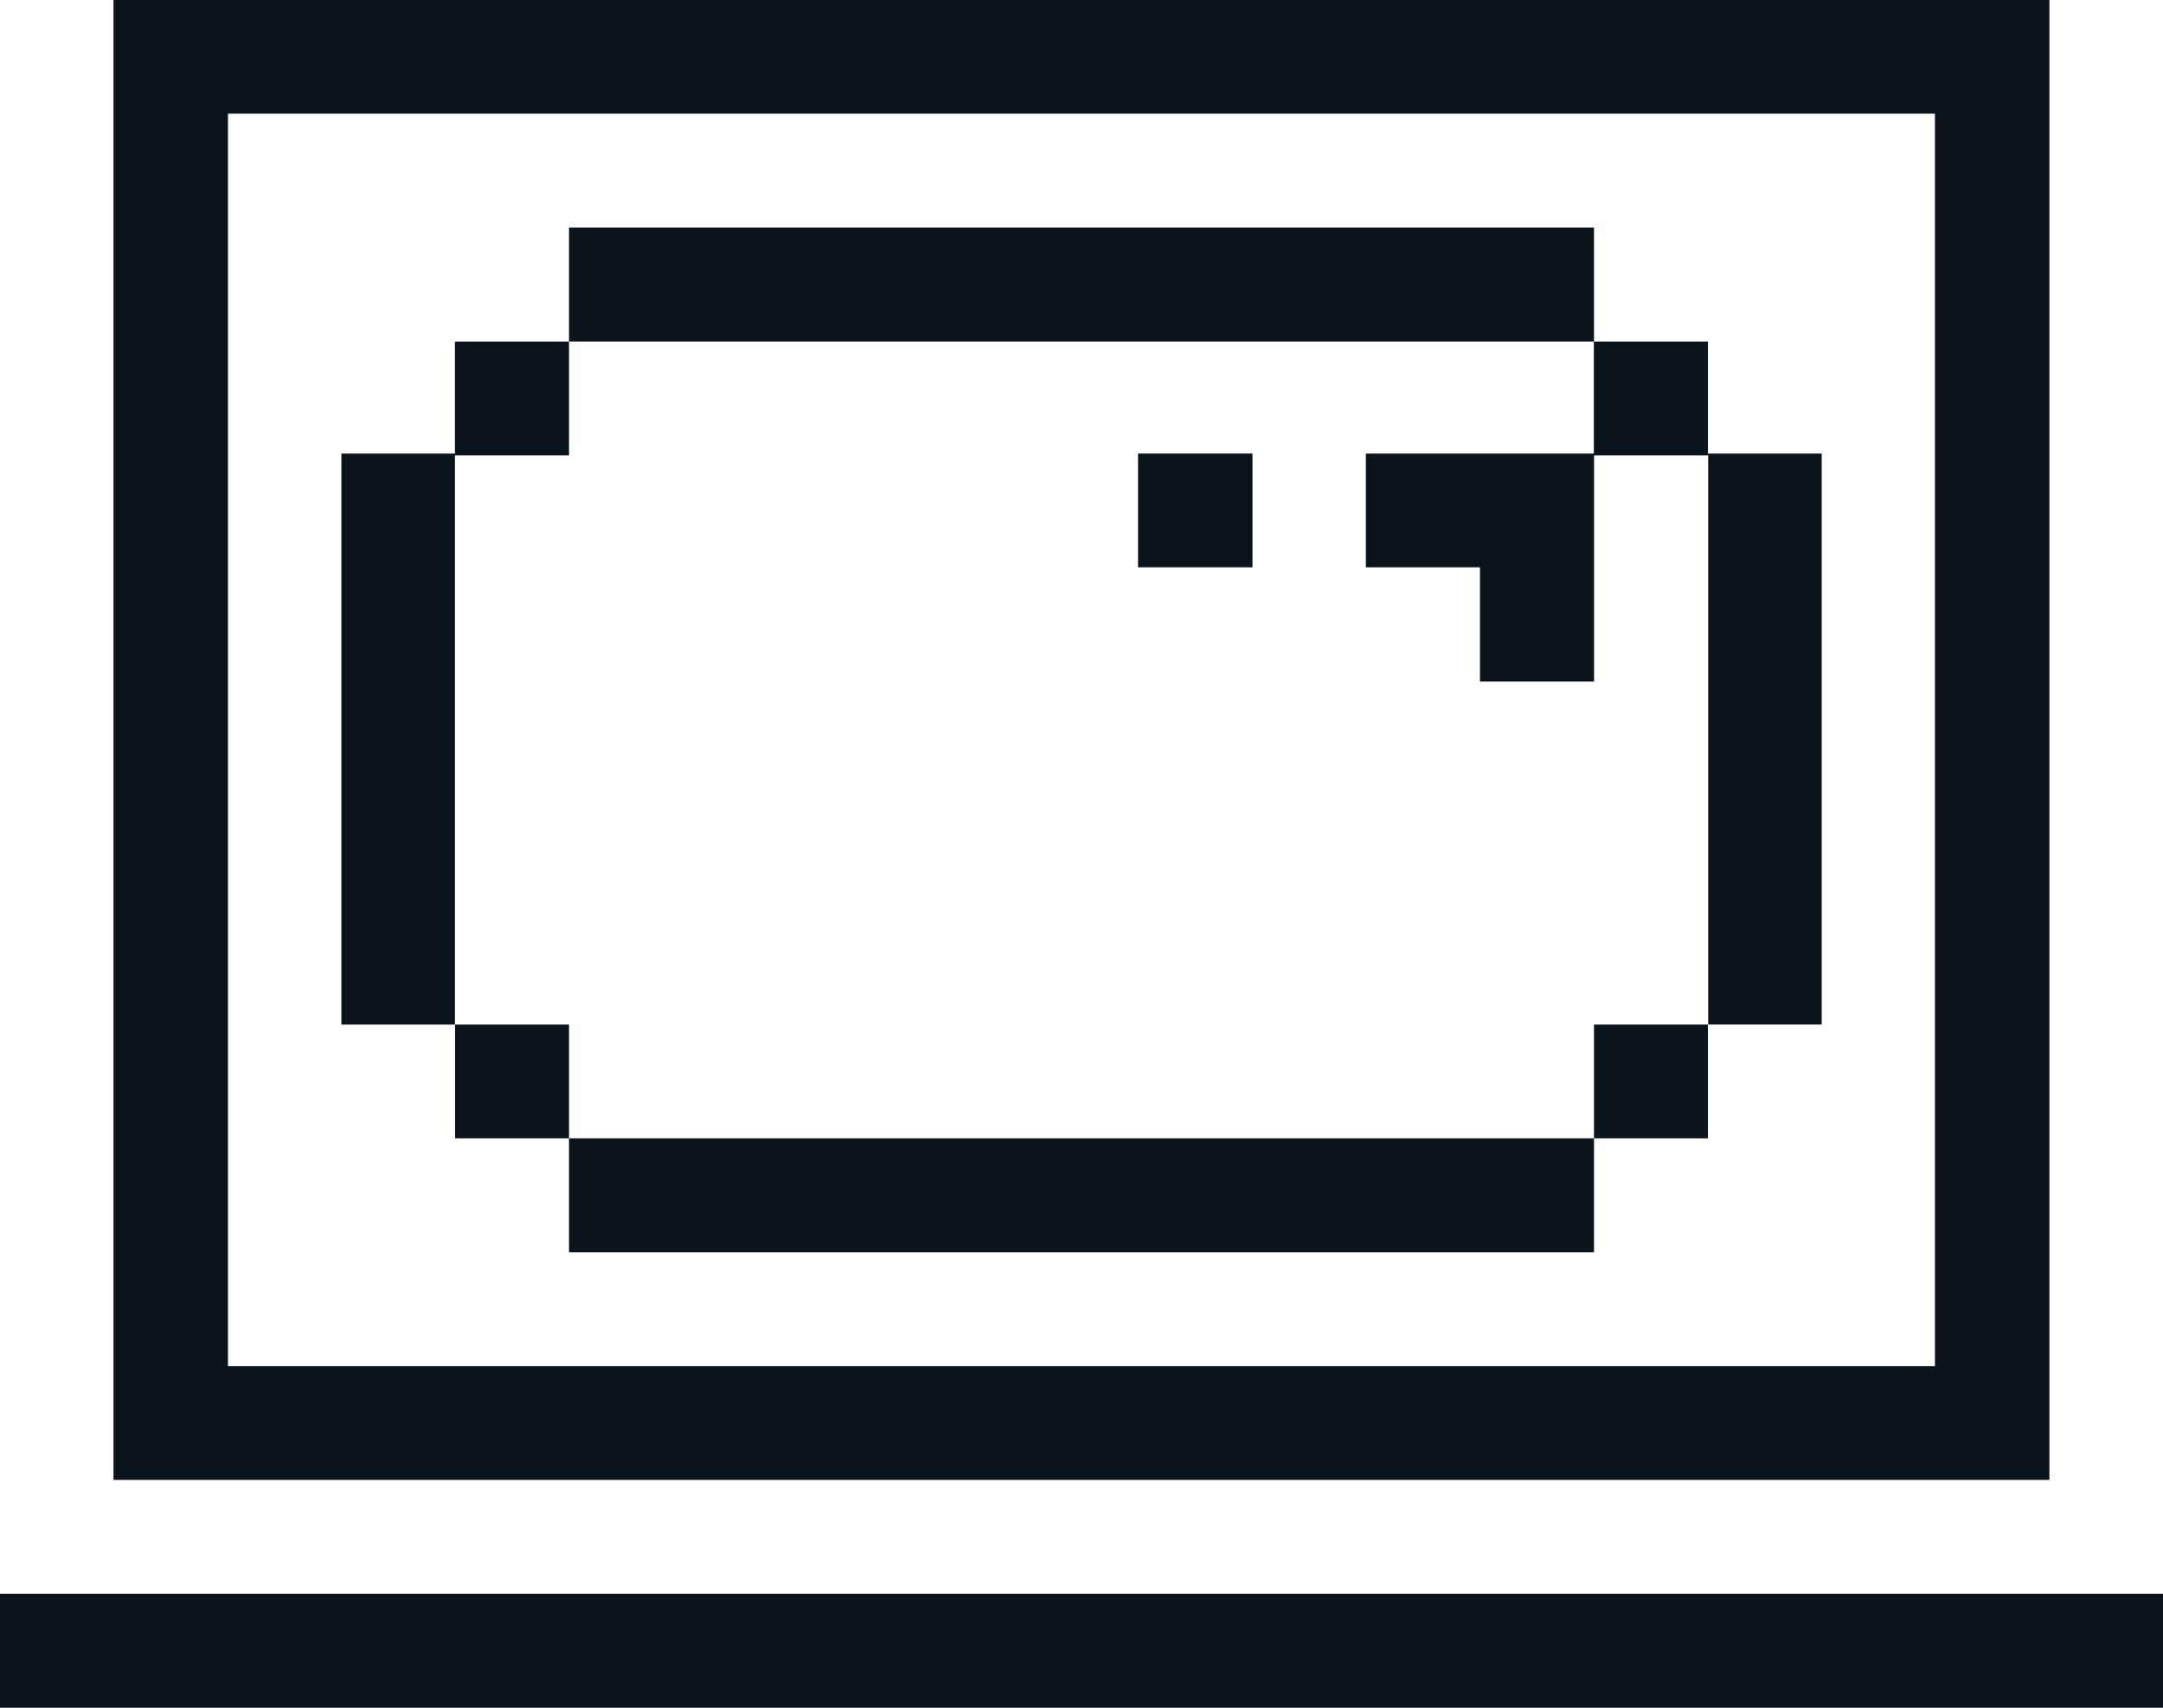
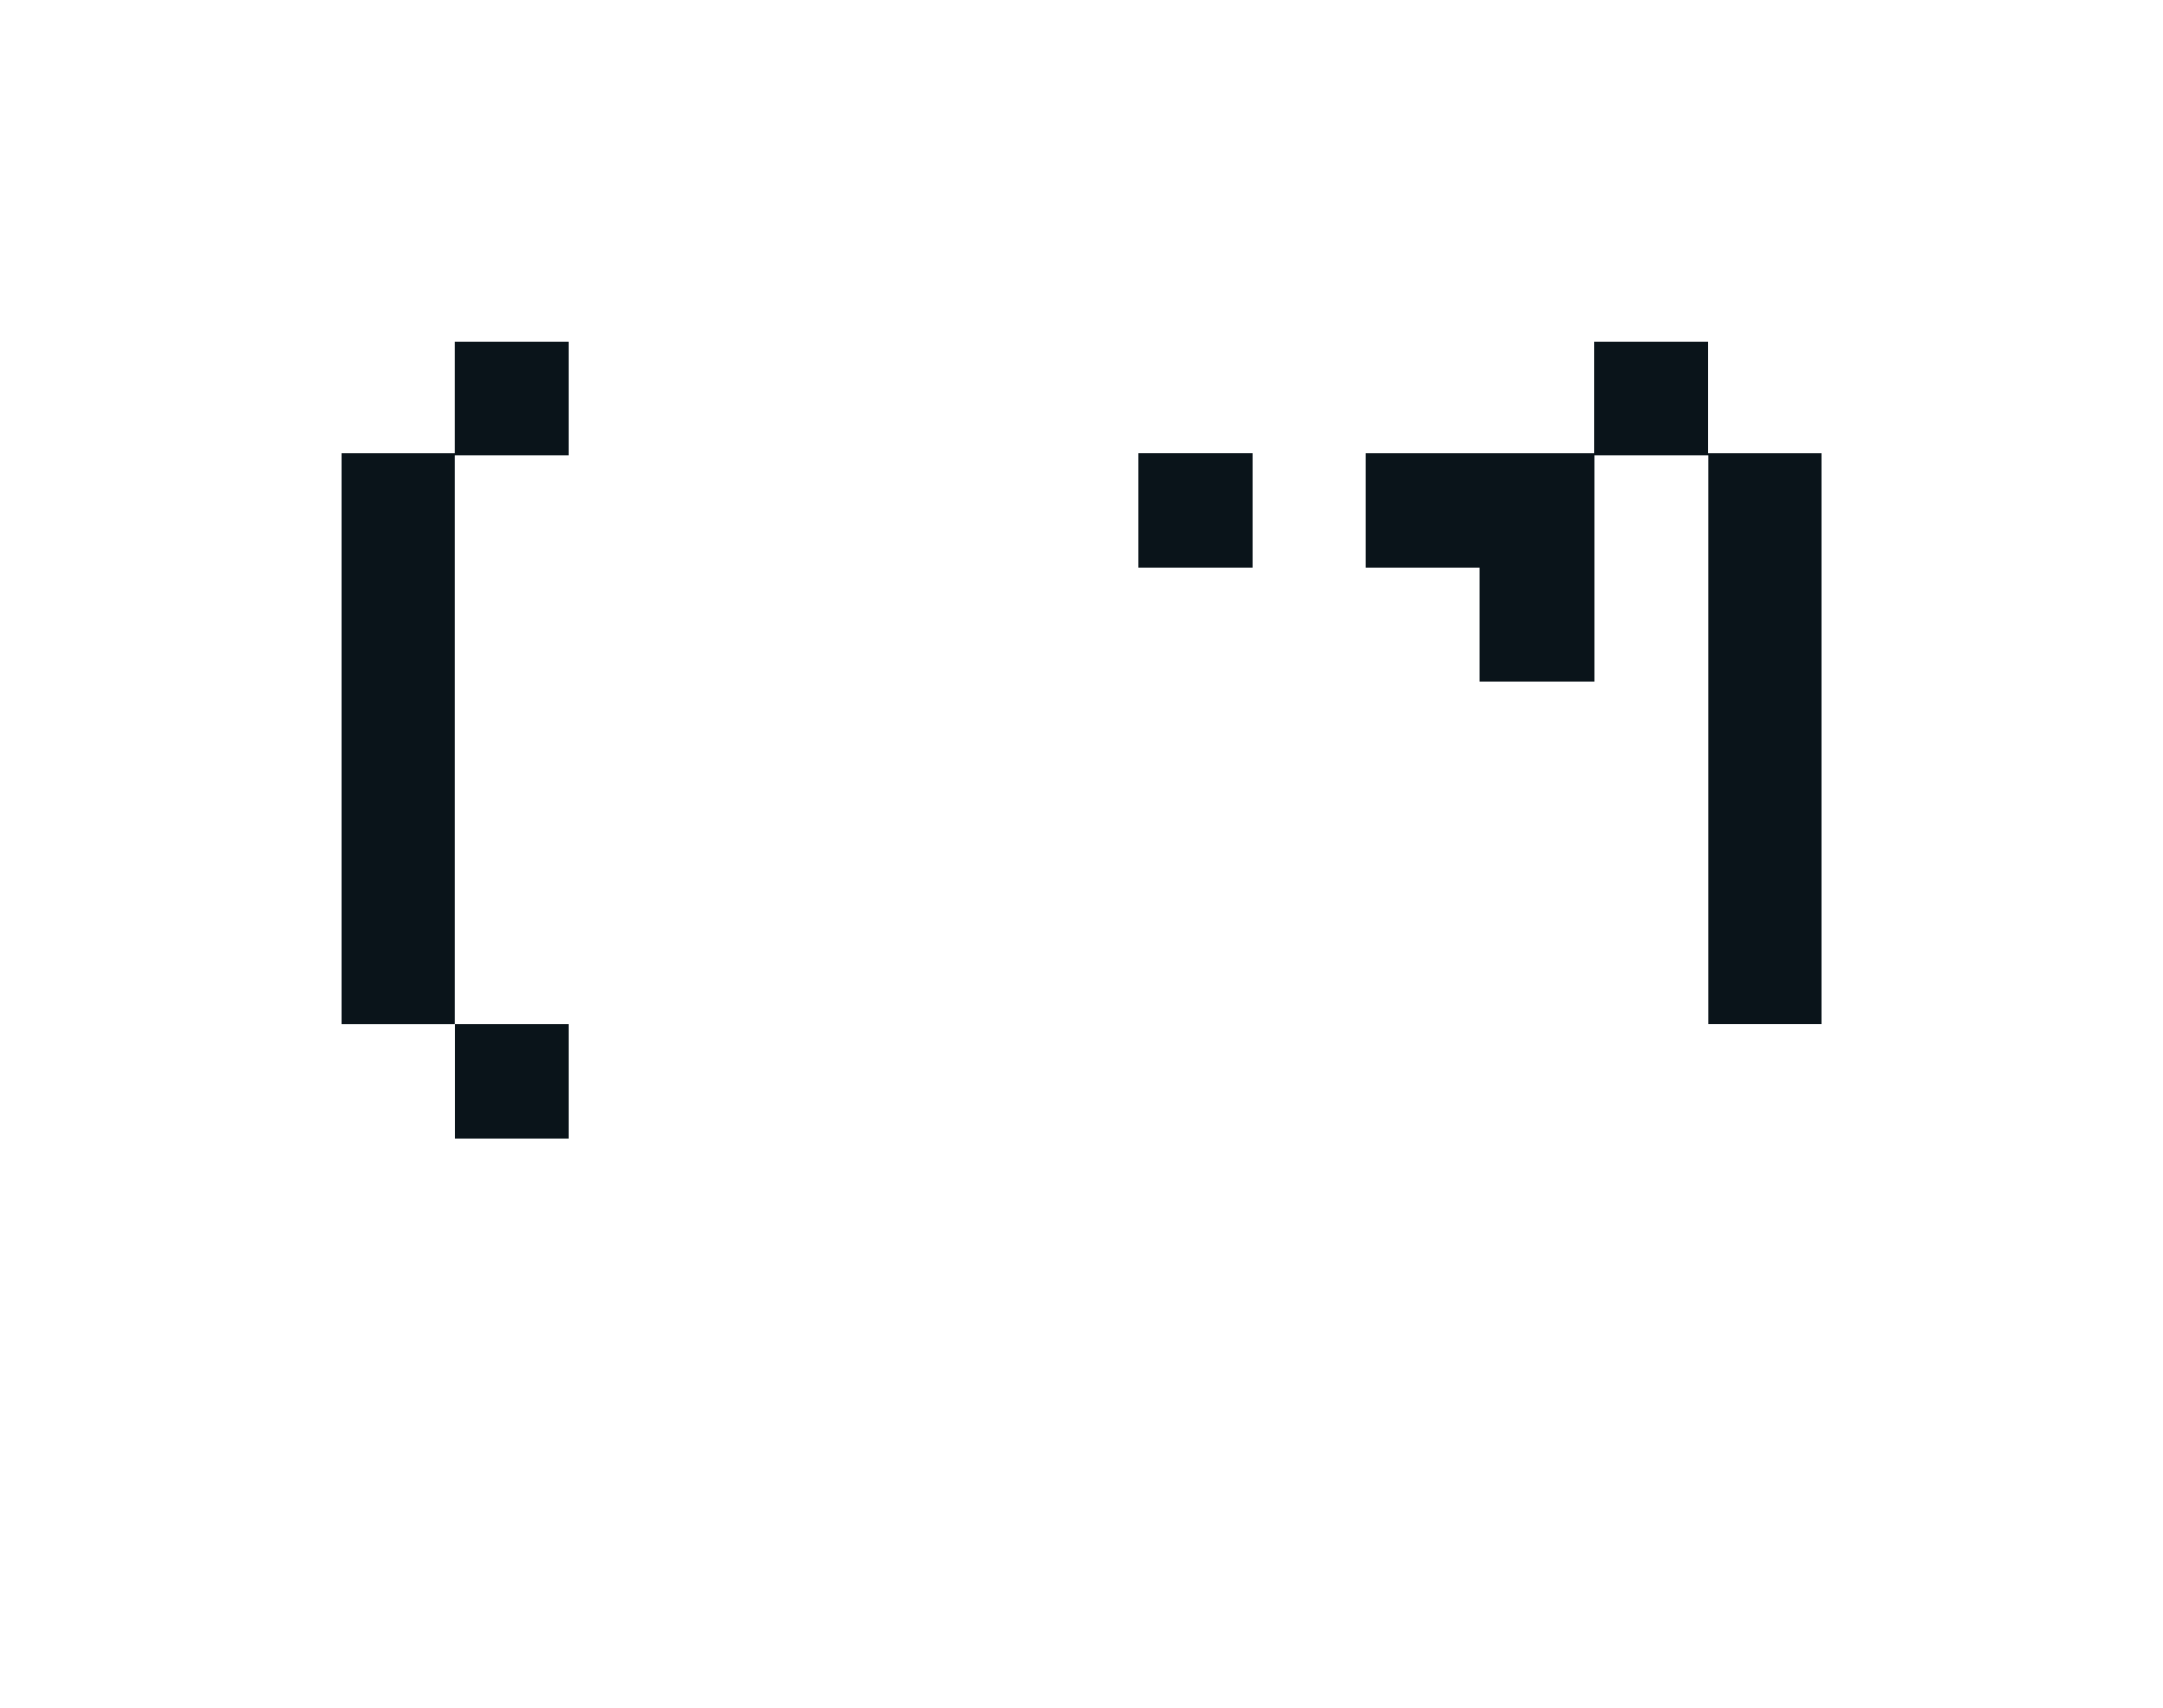
<svg xmlns="http://www.w3.org/2000/svg" width="64.454" height="50.884">
  <defs>
    <style>.prefix__cls-1{fill:#0a141a}</style>
  </defs>
  <g id="prefix__Group_8145" data-name="Group 8145" transform="translate(-1050.238 -1710.116)">
-     <path id="prefix__Rectangle_8603" d="M0 0h64.454v3.396H0z" class="prefix__cls-1" data-name="Rectangle 8603" transform="translate(1050.238 1757.604)" />
    <path id="prefix__Path_5292" d="M231.3 79.835h-3.4v3.338h-6.793v3.39h3.4v3.4h3.4v-6.736h3.4v16.959h3.383V83.172h-3.39z" class="prefix__cls-1" data-name="Path 5292" transform="translate(869.832 1640.458)" />
    <path id="prefix__Path_5293" d="M223.326 83.227v-3.392h-3.4v3.338h-3.383v17.014h3.383v-16.96z" class="prefix__cls-1" data-name="Path 5293" transform="translate(843.868 1640.458)" />
-     <path id="prefix__Path_5294" d="M215.531 122.409h57.687v-44.1h-57.687v44.1zm3.411-40.709h50.865v37.321h-50.865z" class="prefix__cls-1" data-name="Path 5294" transform="translate(838.089 1631.803)" />
    <path id="prefix__Rectangle_8604" d="M0 0h3.41v3.39H0z" class="prefix__cls-1" data-name="Rectangle 8604" transform="translate(1084.15 1723.63)" />
-     <path id="prefix__Rectangle_8605" d="M0 0h30.542v3.396H0z" class="prefix__cls-1" data-name="Rectangle 8605" transform="translate(1067.194 1716.896)" />
-     <path id="prefix__Rectangle_8606" d="M0 0h30.542v3.396H0z" class="prefix__cls-1" data-name="Rectangle 8606" transform="translate(1067.194 1744.034)" />
    <path id="prefix__Rectangle_8607" d="M0 0h3.396v3.39H0z" class="prefix__cls-1" data-name="Rectangle 8607" transform="translate(1063.798 1740.644)" />
-     <path id="prefix__Rectangle_8608" d="M0 0h3.396v3.39H0z" class="prefix__cls-1" data-name="Rectangle 8608" transform="translate(1097.736 1740.644)" />
  </g>
</svg>